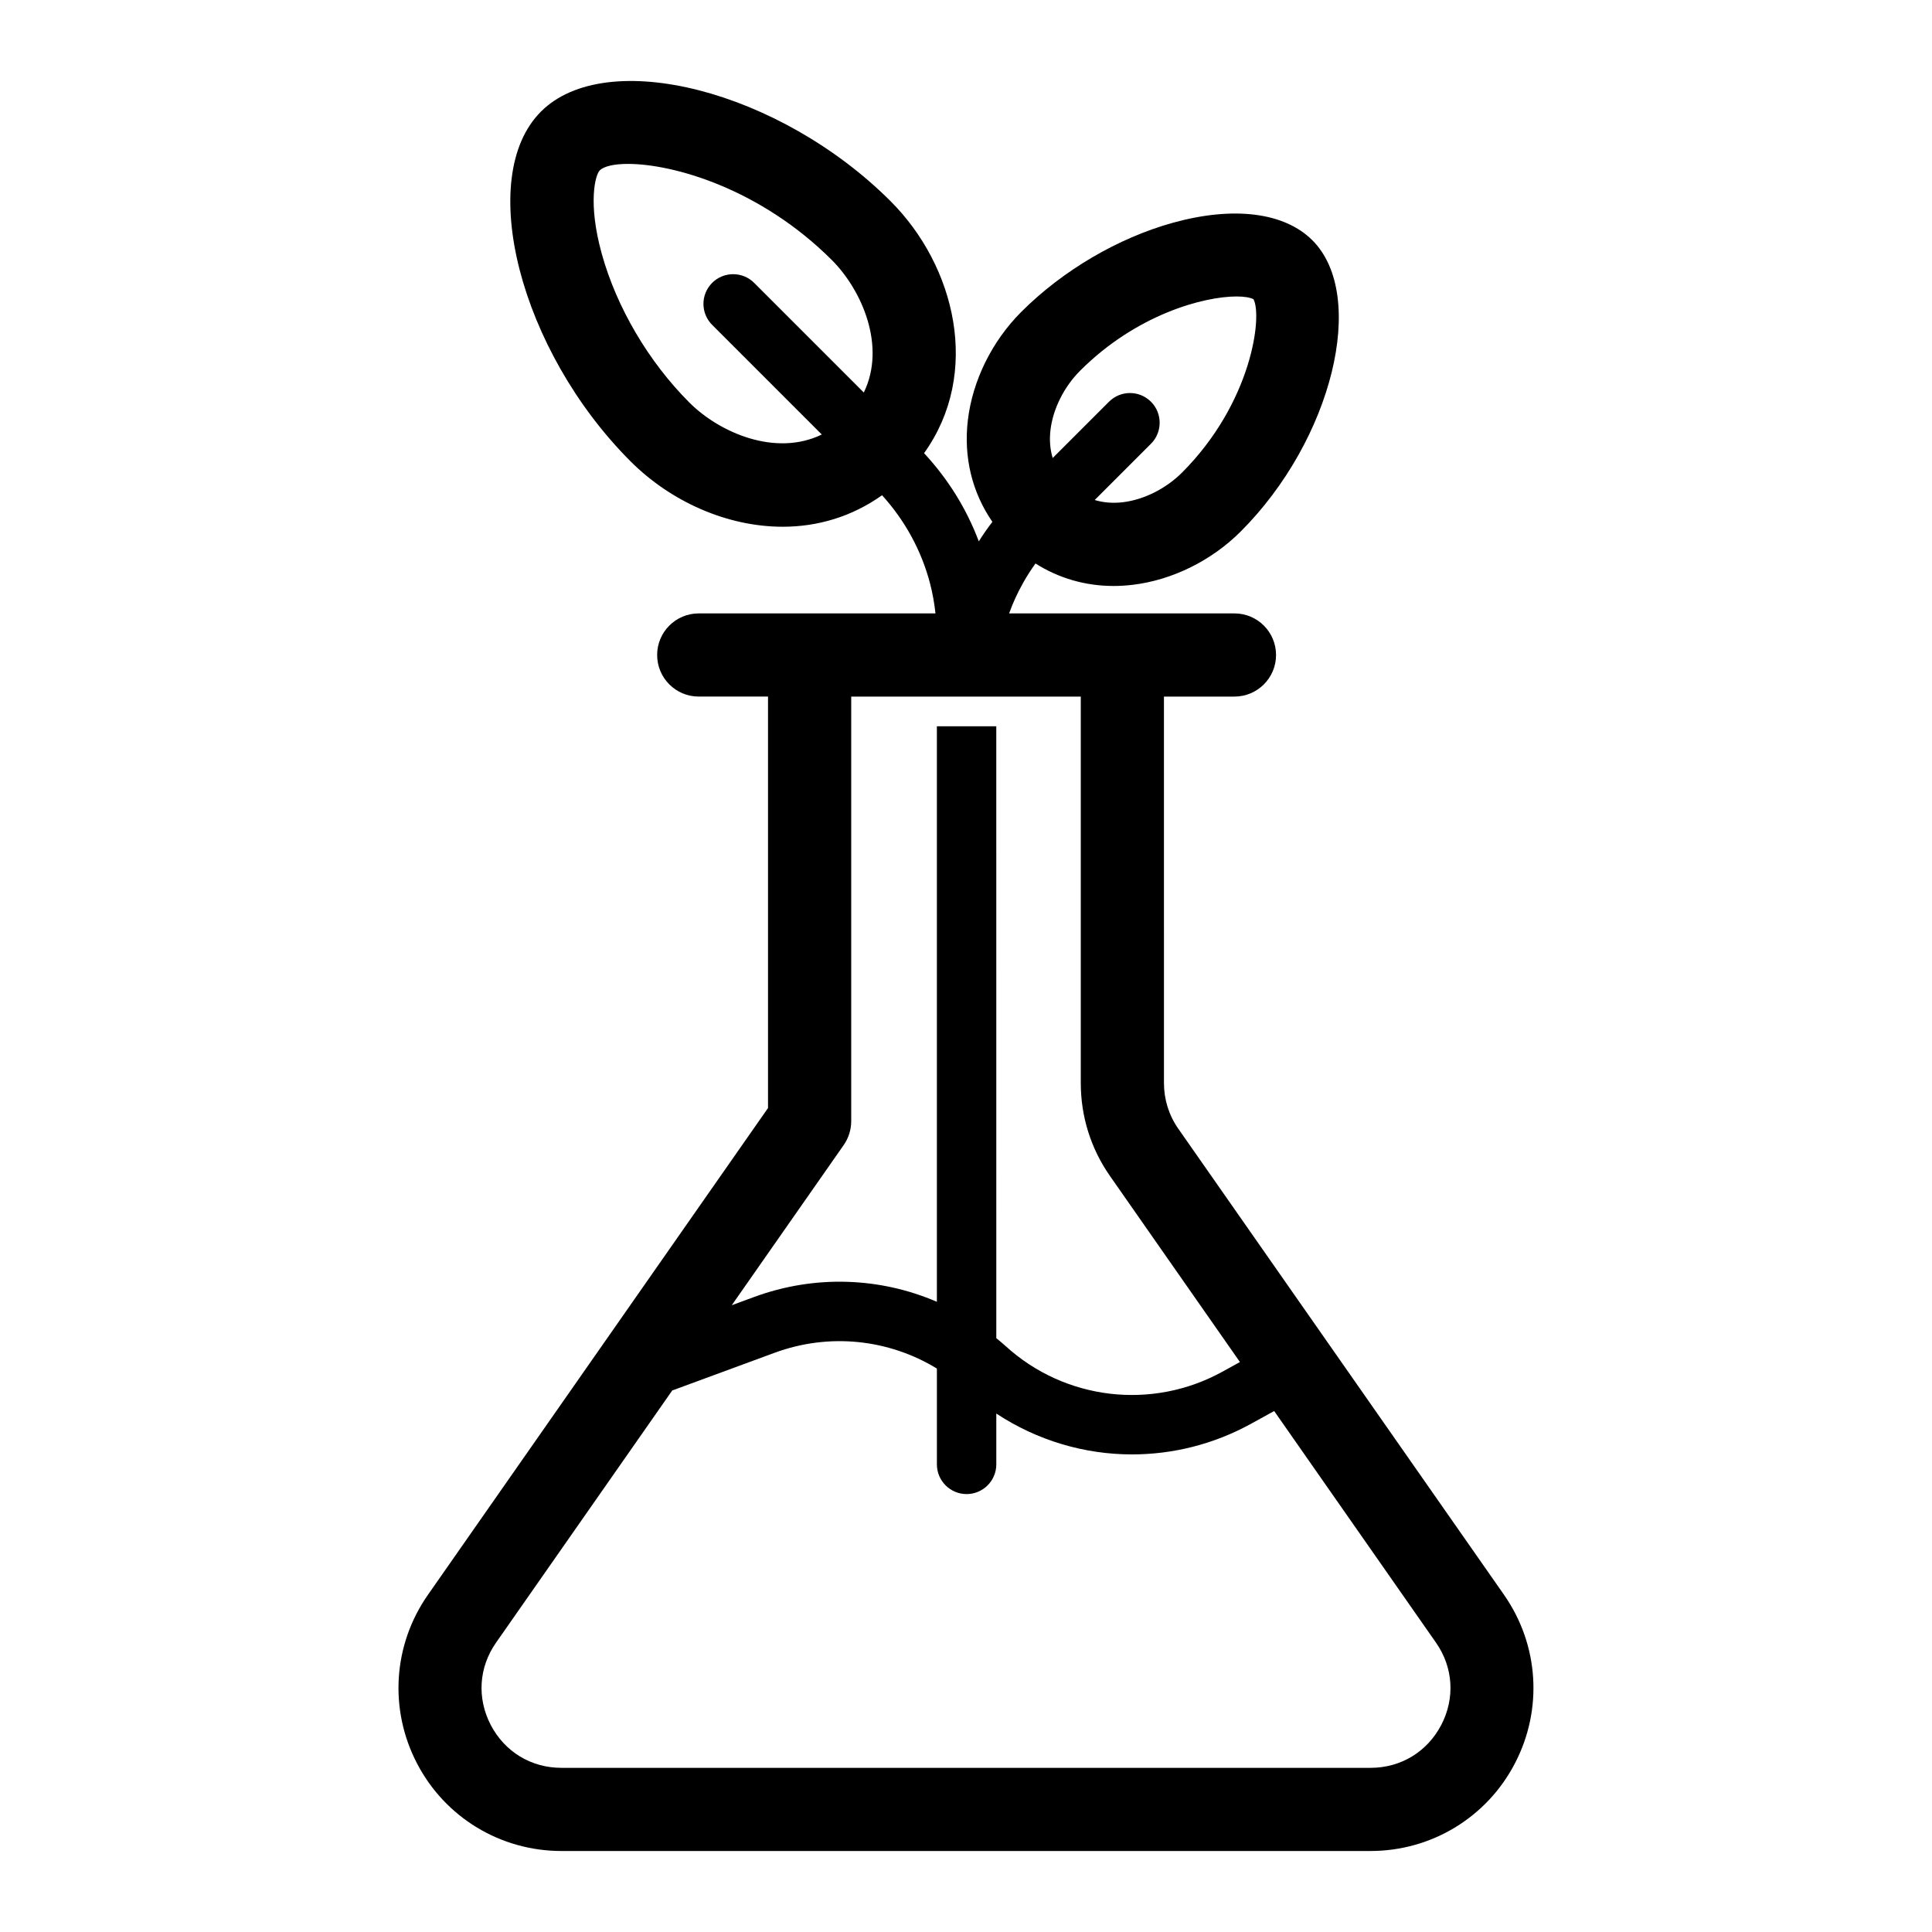
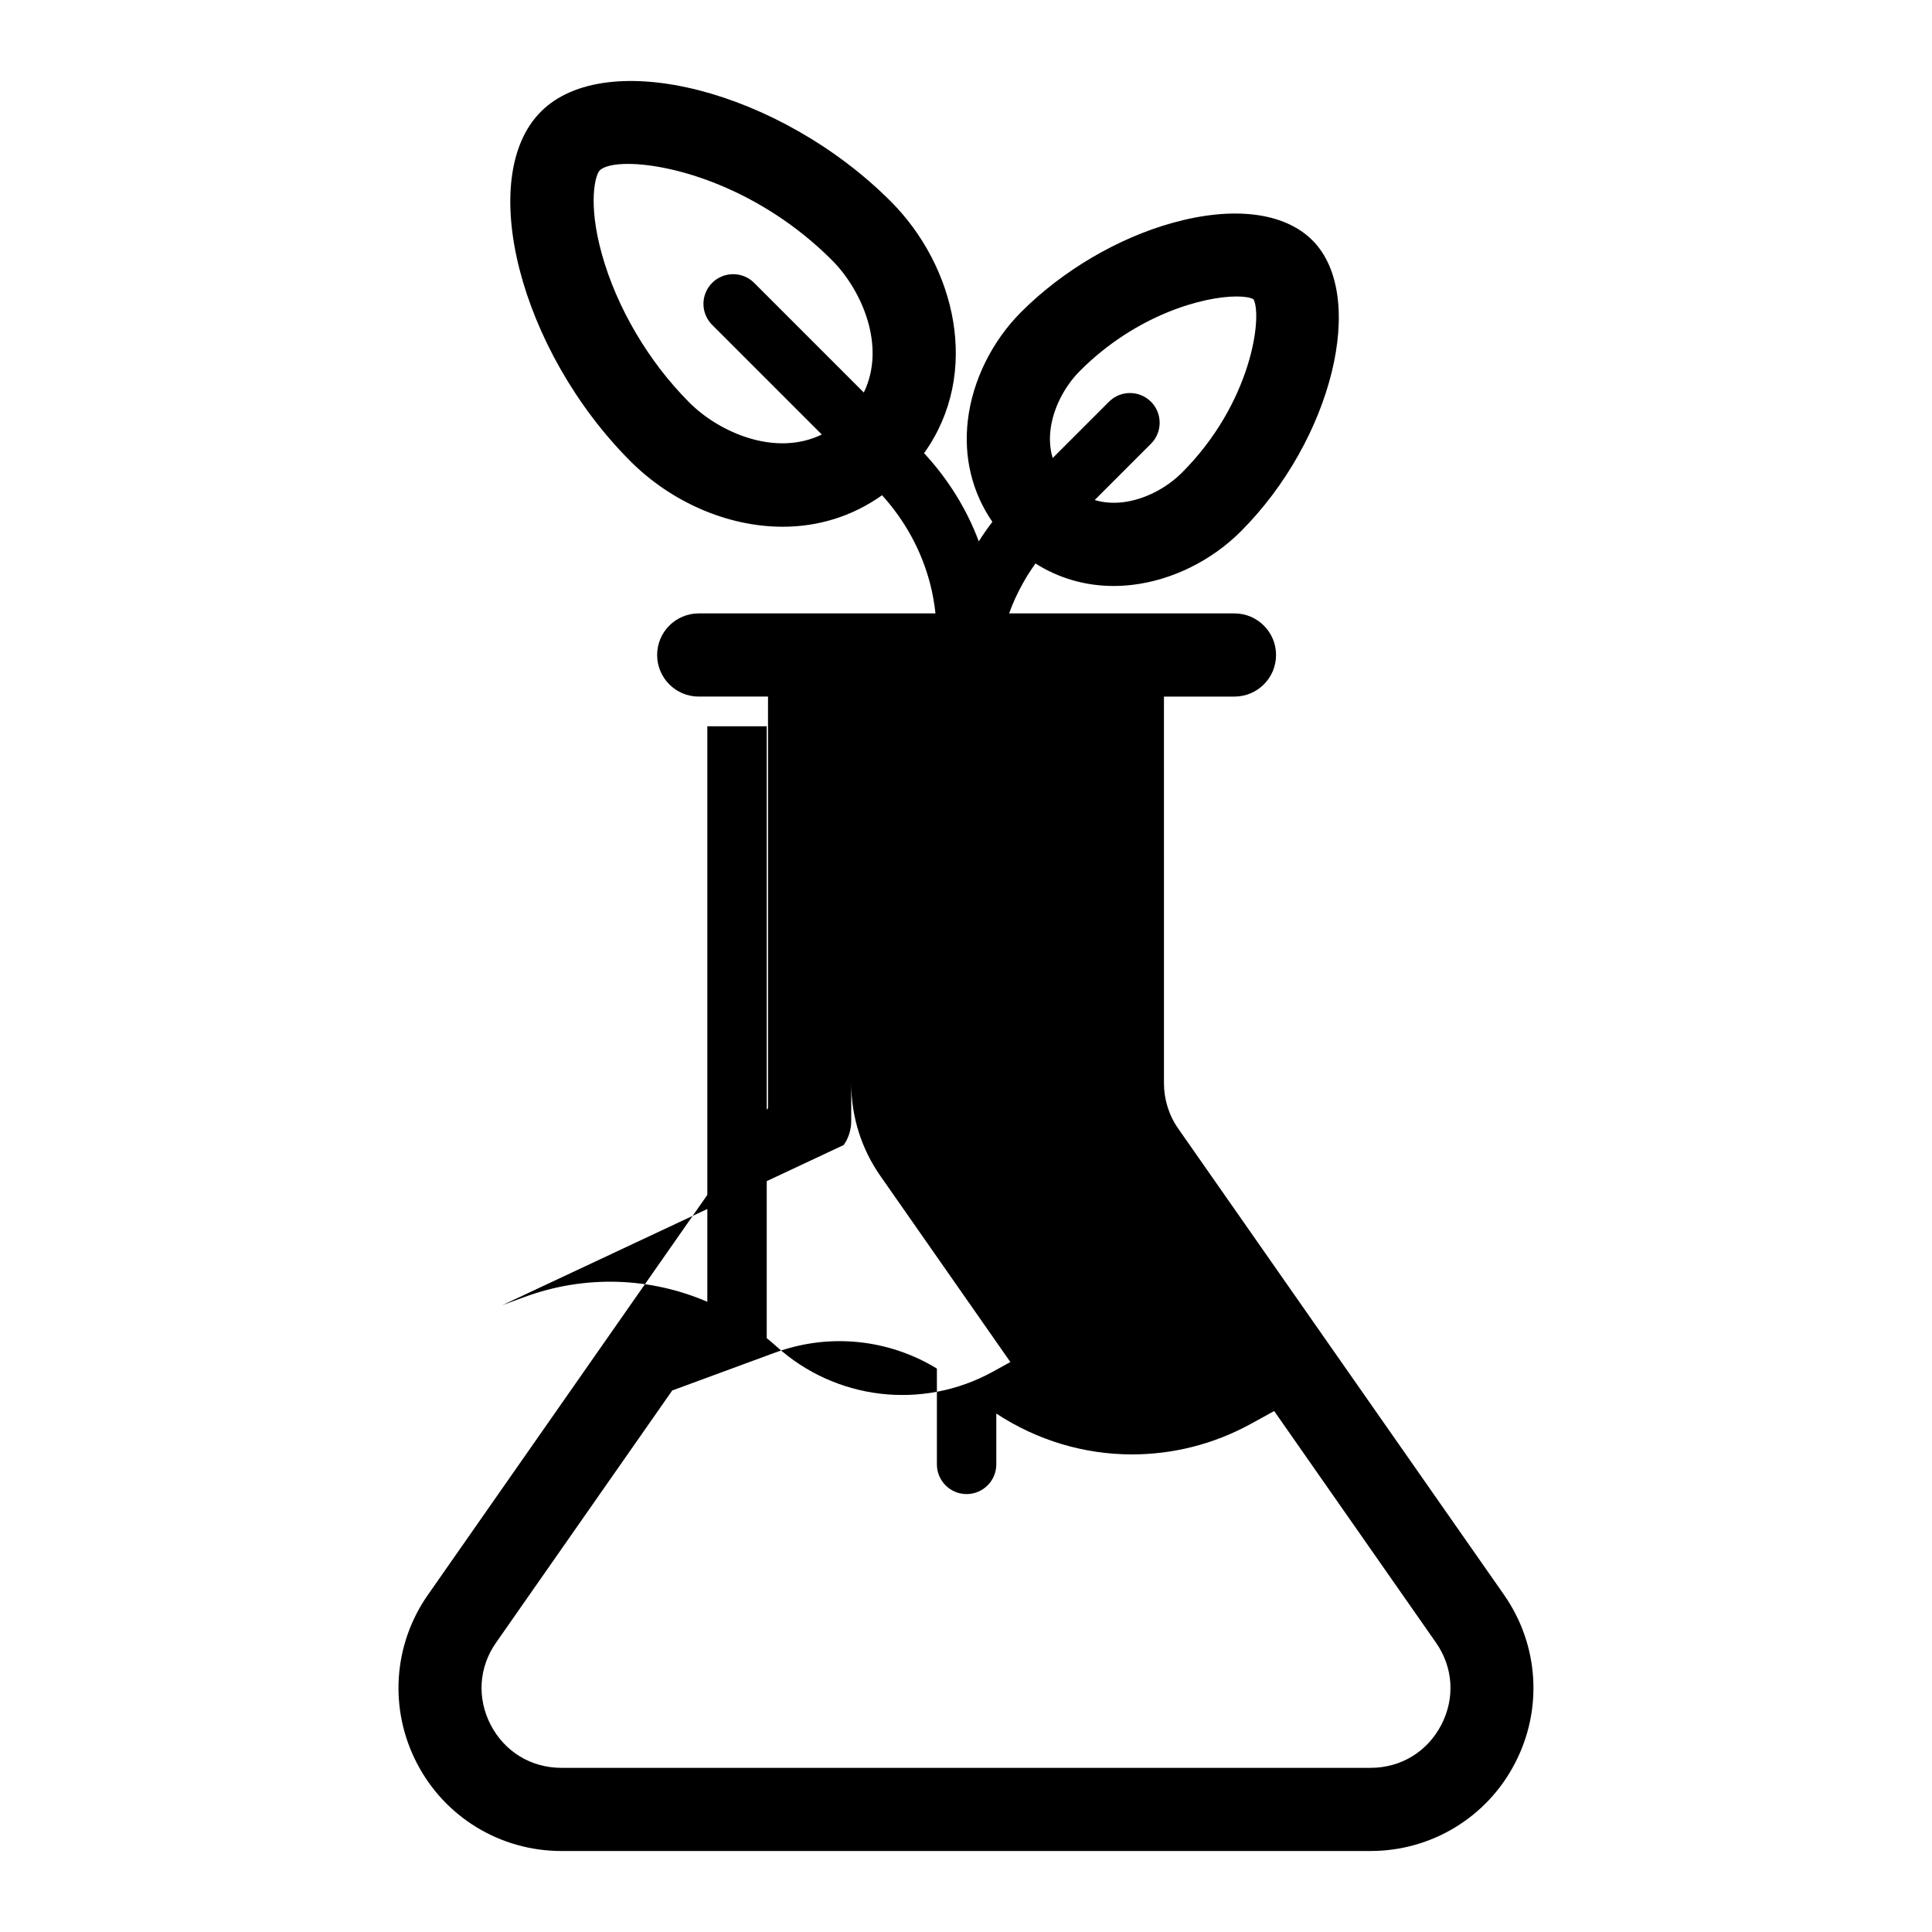
<svg xmlns="http://www.w3.org/2000/svg" fill="#000000" width="800px" height="800px" version="1.1" viewBox="144 144 512 512">
-   <path d="m542.61 566.68-86.371-123.59c-2.488-3.559-3.777-7.746-3.777-12.09l-0.004-102.4h18.688c6.086 0 11.02-4.934 11.02-11.02s-4.934-11.02-11.02-11.02h-29.344c-0.016 0-0.035-0.004-0.051-0.004h-30.324c0.977-2.707 2.172-5.352 3.59-7.871 1.012-1.855 2.164-3.629 3.398-5.356 6.144 3.894 13.199 5.961 20.695 5.961 1.66 0 3.348-0.102 5.043-0.305 10.473-1.242 20.926-6.402 28.668-14.152 24.258-24.254 33.656-62.473 18.977-77.152-7.41-7.41-20.875-9.102-36.953-4.652-14.57 4.039-29.223 12.652-40.199 23.629-7.75 7.746-12.91 18.199-14.152 28.672-1.176 9.875 1.148 19.207 6.496 26.965-1.277 1.68-2.496 3.394-3.598 5.176-3.211-8.574-8.113-16.484-14.504-23.375 15.211-21.23 8.305-49.602-8.852-66.754-29.379-29.383-75.301-41.152-92.684-23.762-17.395 17.395-5.621 63.309 23.766 92.695 10.598 10.598 25.484 17.316 40.324 17.316 9.133 0 18.227-2.598 26.312-8.348 6.148 6.777 10.48 14.777 12.738 23.441 0.66 2.582 1.133 5.195 1.418 7.871h-33.352c-0.016 0-0.035 0.004-0.051 0.004h-29.336c-6.086 0-11.02 4.934-11.02 11.02s4.934 11.02 11.02 11.02h18.363v109.04l-90.152 129.04c-9.227 13.227-10.328 30.324-2.867 44.648 7.43 14.297 22.105 23.207 38.258 23.207h214.43c16.152 0 30.828-8.91 38.258-23.207 7.473-14.324 6.371-31.422-2.856-44.648zm-215.91-315.99c-10.809-10.812-19.273-25.18-23.223-39.43-3.746-13.523-1.711-20.93-0.543-22.094 1.09-1.09 3.738-1.727 7.477-1.727 11.949 0 35.047 6.492 54.051 25.492 7.953 7.957 14.43 22.816 8.457 35.09l-29.066-29.066c-3.055-3.055-8.062-3.055-11.117 0-3.086 3.086-3.086 8.062 0 11.148l29.047 29.047c-12.27 5.973-27.125-0.504-35.082-8.461zm95.691 7.238c0.664-5.57 3.598-11.434 7.852-15.684 14.949-14.949 32.773-19.676 41.461-19.676 2.07 0 3.617 0.27 4.488 0.73 2.398 4.523-0.438 27.438-18.949 45.949-4.25 4.254-10.113 7.188-15.68 7.852-2.68 0.312-5.164 0.105-7.453-0.59l14.918-14.918c3.055-3.055 3.055-8.062 0-11.117-3.086-3.086-8.062-3.086-11.148 0l-14.906 14.906c-0.691-2.285-0.902-4.769-0.582-7.453zm-54.793 189.51c1.289-1.859 1.984-4.062 1.984-6.328v-112.51h60.836v102.39c0 8.91 2.676 17.445 7.777 24.719l34.402 49.246-4.668 2.57c-18.633 10.254-41.703 7.519-57.414-6.789-0.809-0.738-1.648-1.422-2.484-2.109l-0.004-162.16h-15.742v152.52c-15.133-6.519-32.402-7.176-48.441-1.27l-5.918 2.18zm158.35 153.69c-3.715 7.117-10.707 11.367-18.734 11.367h-214.43c-8.031 0-15.02-4.25-18.734-11.367-3.684-7.086-3.18-15.273 1.418-21.82l46.707-66.852c0.074-0.023 0.152-0.031 0.23-0.059l26.887-9.902c14.438-5.316 30.191-3.629 42.996 4.188v25.391c0 4.344 3.527 7.871 7.871 7.871s7.871-3.527 7.871-7.871v-13.469c10.809 7.117 23.316 10.828 35.953 10.828 10.785 0 21.641-2.668 31.543-8.113l6.144-3.383 42.871 61.367c4.594 6.555 5.098 14.738 1.41 21.824z" />
+   <path d="m542.61 566.68-86.371-123.59c-2.488-3.559-3.777-7.746-3.777-12.09l-0.004-102.4h18.688c6.086 0 11.02-4.934 11.02-11.02s-4.934-11.02-11.02-11.02h-29.344c-0.016 0-0.035-0.004-0.051-0.004h-30.324c0.977-2.707 2.172-5.352 3.59-7.871 1.012-1.855 2.164-3.629 3.398-5.356 6.144 3.894 13.199 5.961 20.695 5.961 1.66 0 3.348-0.102 5.043-0.305 10.473-1.242 20.926-6.402 28.668-14.152 24.258-24.254 33.656-62.473 18.977-77.152-7.41-7.41-20.875-9.102-36.953-4.652-14.57 4.039-29.223 12.652-40.199 23.629-7.75 7.746-12.91 18.199-14.152 28.672-1.176 9.875 1.148 19.207 6.496 26.965-1.277 1.68-2.496 3.394-3.598 5.176-3.211-8.574-8.113-16.484-14.504-23.375 15.211-21.23 8.305-49.602-8.852-66.754-29.379-29.383-75.301-41.152-92.684-23.762-17.395 17.395-5.621 63.309 23.766 92.695 10.598 10.598 25.484 17.316 40.324 17.316 9.133 0 18.227-2.598 26.312-8.348 6.148 6.777 10.48 14.777 12.738 23.441 0.66 2.582 1.133 5.195 1.418 7.871h-33.352c-0.016 0-0.035 0.004-0.051 0.004h-29.336c-6.086 0-11.02 4.934-11.02 11.02s4.934 11.02 11.02 11.02h18.363v109.04l-90.152 129.04c-9.227 13.227-10.328 30.324-2.867 44.648 7.43 14.297 22.105 23.207 38.258 23.207h214.43c16.152 0 30.828-8.91 38.258-23.207 7.473-14.324 6.371-31.422-2.856-44.648zm-215.91-315.99c-10.809-10.812-19.273-25.18-23.223-39.43-3.746-13.523-1.711-20.93-0.543-22.094 1.09-1.09 3.738-1.727 7.477-1.727 11.949 0 35.047 6.492 54.051 25.492 7.953 7.957 14.43 22.816 8.457 35.09l-29.066-29.066c-3.055-3.055-8.062-3.055-11.117 0-3.086 3.086-3.086 8.062 0 11.148l29.047 29.047c-12.27 5.973-27.125-0.504-35.082-8.461zm95.691 7.238c0.664-5.57 3.598-11.434 7.852-15.684 14.949-14.949 32.773-19.676 41.461-19.676 2.07 0 3.617 0.27 4.488 0.73 2.398 4.523-0.438 27.438-18.949 45.949-4.25 4.254-10.113 7.188-15.68 7.852-2.68 0.312-5.164 0.105-7.453-0.59l14.918-14.918c3.055-3.055 3.055-8.062 0-11.117-3.086-3.086-8.062-3.086-11.148 0l-14.906 14.906c-0.691-2.285-0.902-4.769-0.582-7.453zm-54.793 189.51c1.289-1.859 1.984-4.062 1.984-6.328v-112.51v102.39c0 8.91 2.676 17.445 7.777 24.719l34.402 49.246-4.668 2.57c-18.633 10.254-41.703 7.519-57.414-6.789-0.809-0.738-1.648-1.422-2.484-2.109l-0.004-162.16h-15.742v152.52c-15.133-6.519-32.402-7.176-48.441-1.27l-5.918 2.18zm158.35 153.69c-3.715 7.117-10.707 11.367-18.734 11.367h-214.43c-8.031 0-15.02-4.25-18.734-11.367-3.684-7.086-3.18-15.273 1.418-21.82l46.707-66.852c0.074-0.023 0.152-0.031 0.23-0.059l26.887-9.902c14.438-5.316 30.191-3.629 42.996 4.188v25.391c0 4.344 3.527 7.871 7.871 7.871s7.871-3.527 7.871-7.871v-13.469c10.809 7.117 23.316 10.828 35.953 10.828 10.785 0 21.641-2.668 31.543-8.113l6.144-3.383 42.871 61.367c4.594 6.555 5.098 14.738 1.41 21.824z" />
</svg>